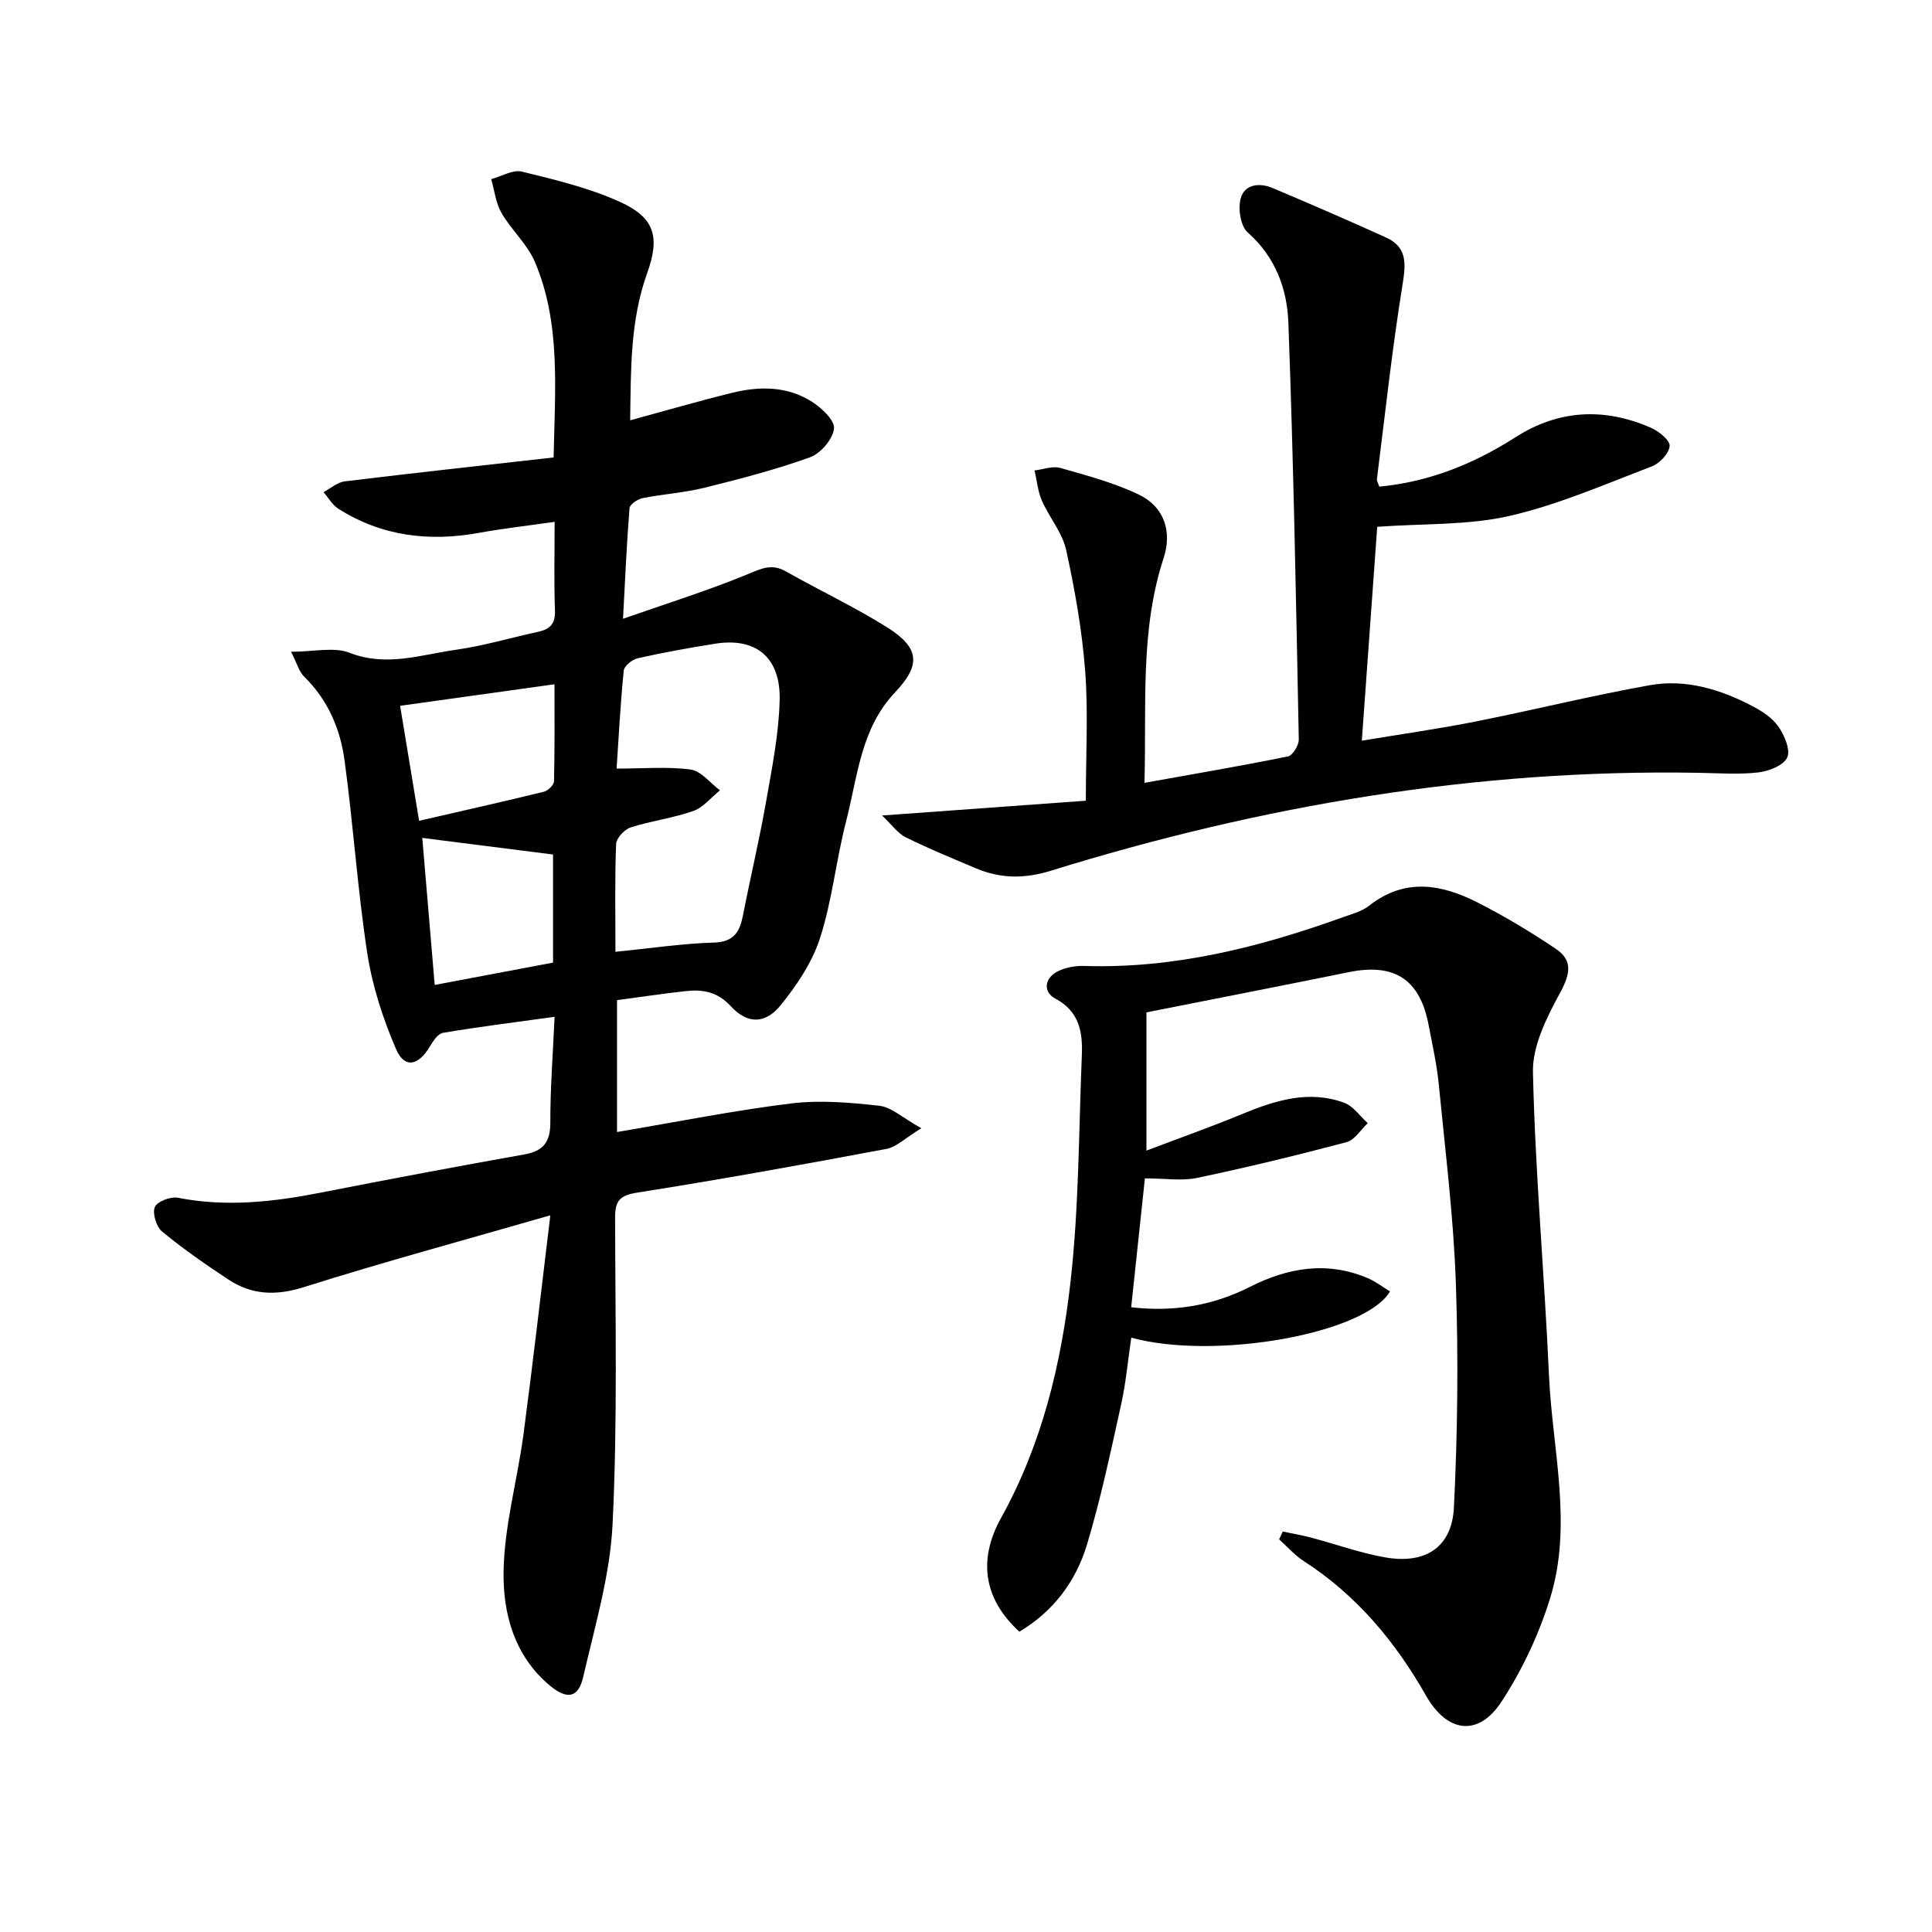
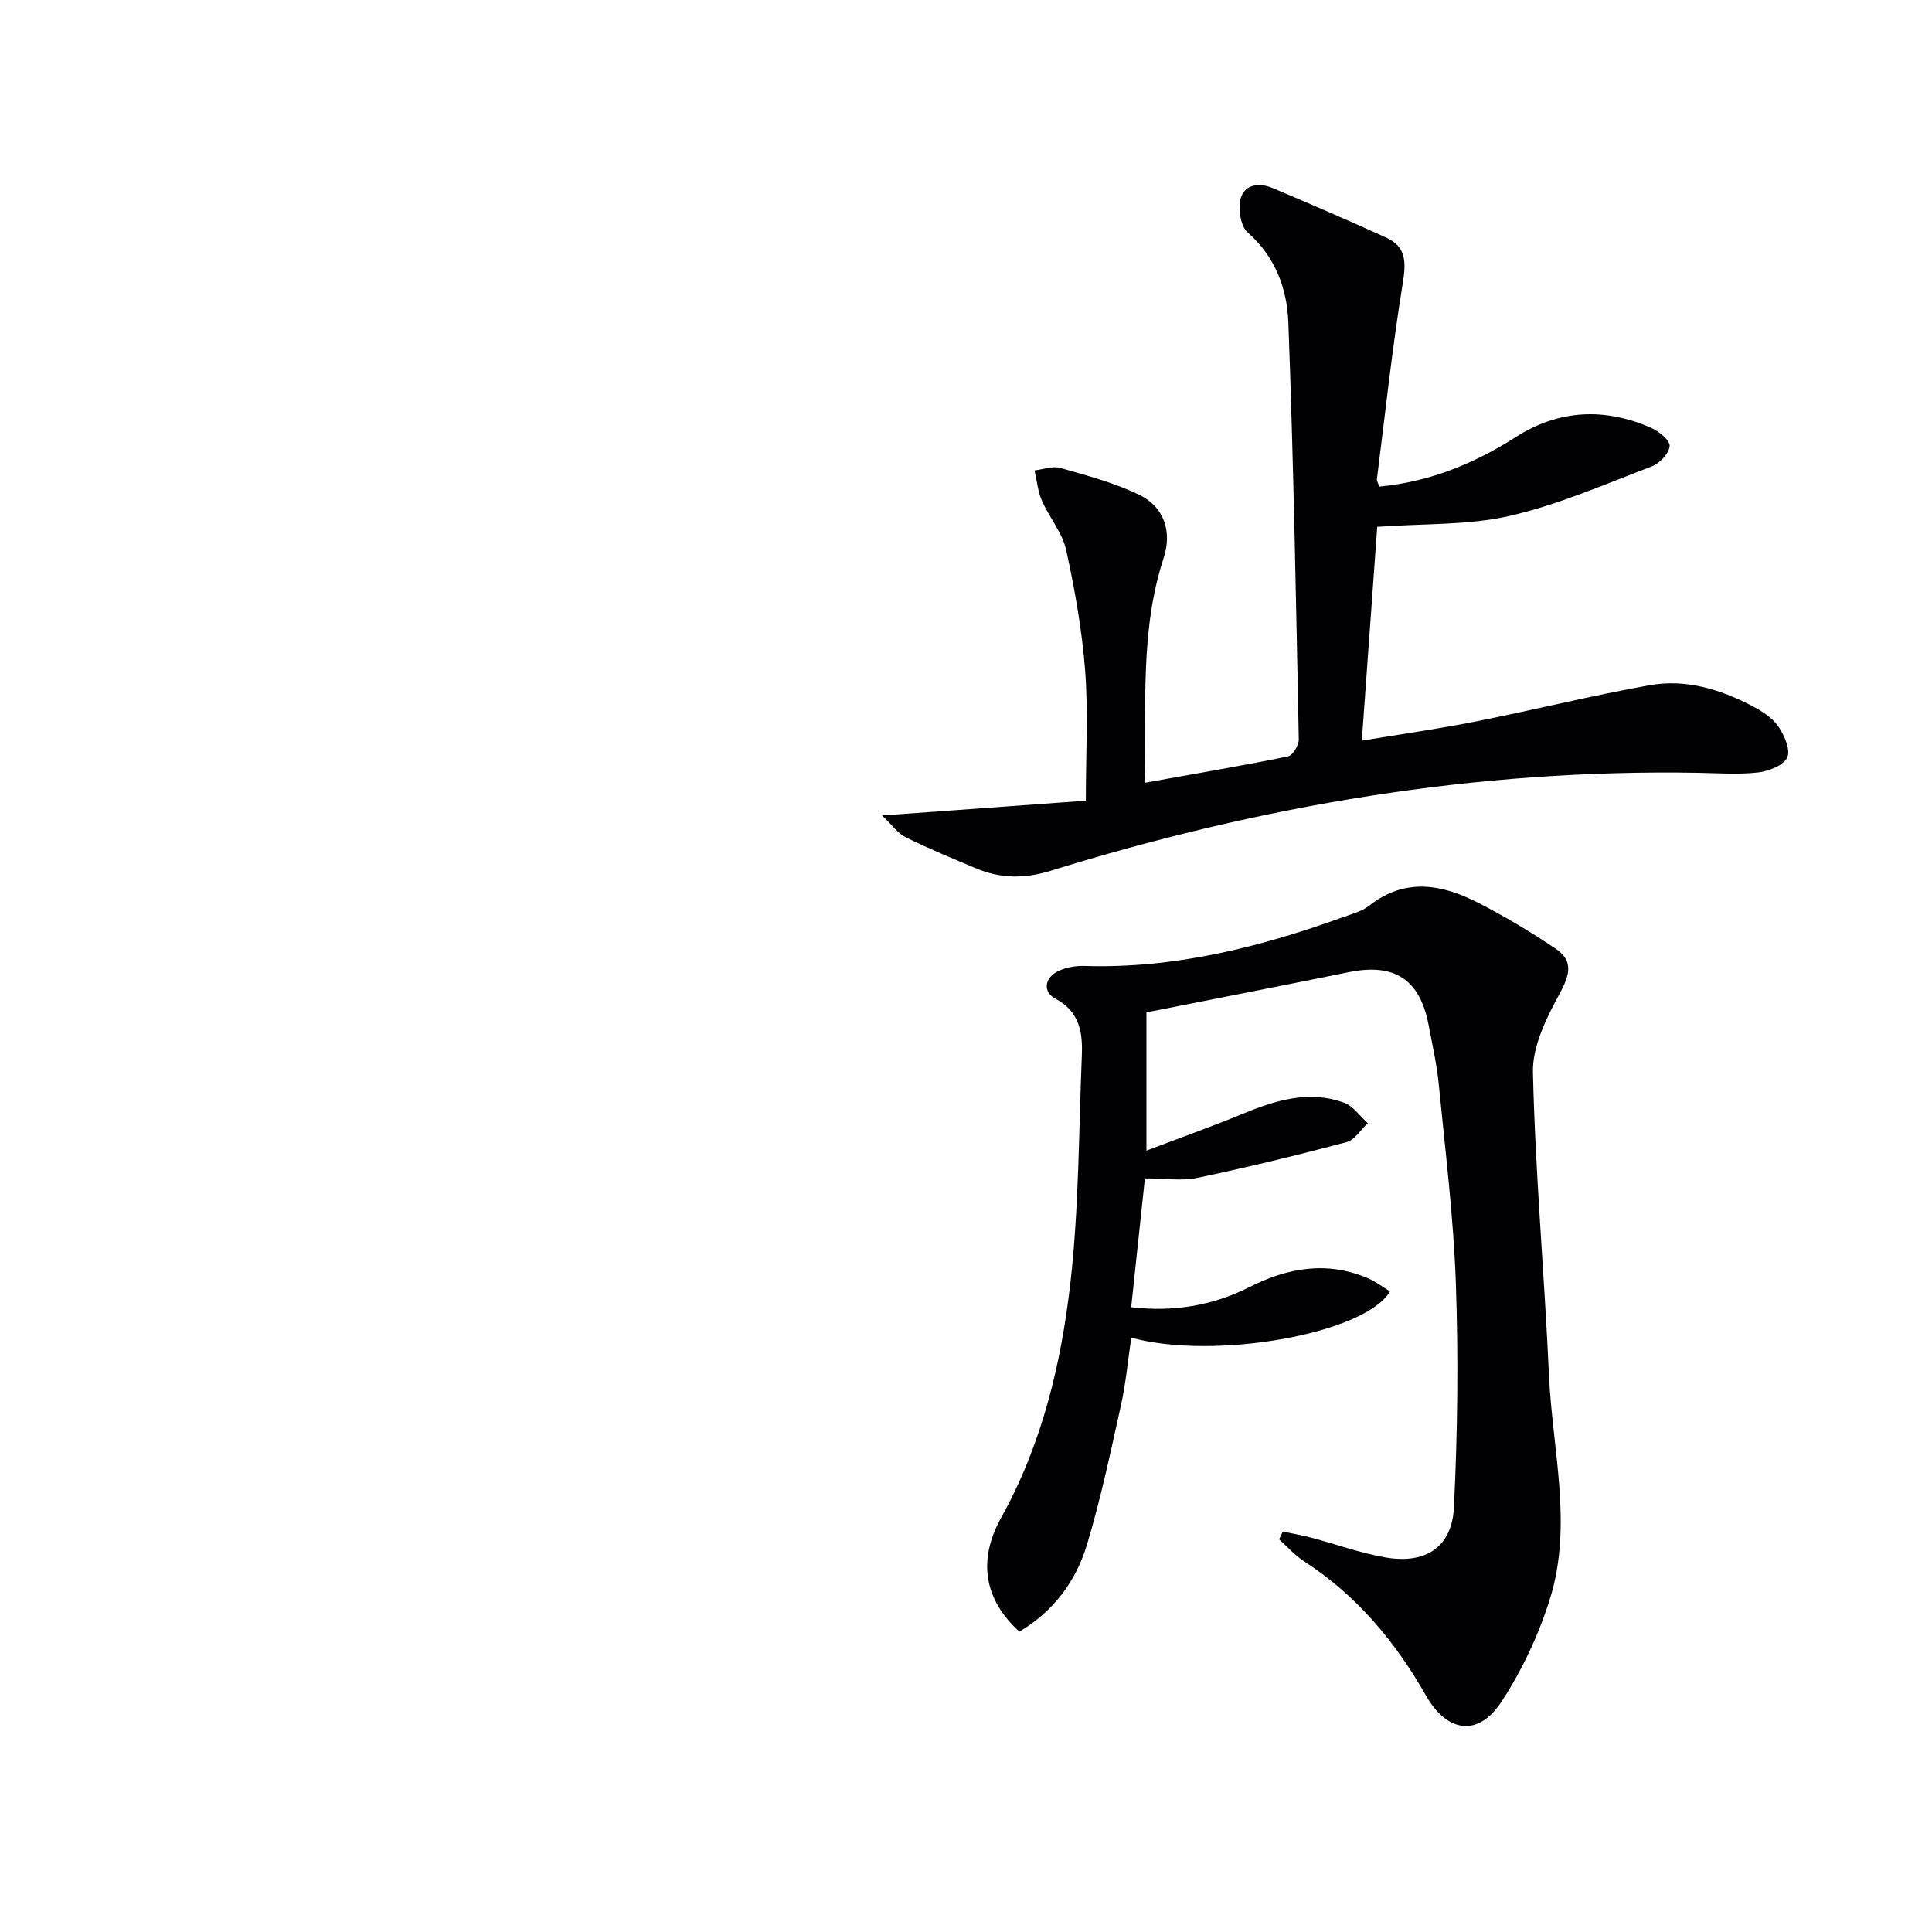
<svg xmlns="http://www.w3.org/2000/svg" enable-background="new 0 0 400 400" viewBox="0 0 400 400">
  <g fill="#010103">
-     <path d="m60.26 134.94c4.76 0 8.88-1.05 12.11.21 7.62 2.98 14.76.4 22.01-.62 5.74-.81 11.35-2.49 17.03-3.72 2.43-.53 3.6-1.63 3.49-4.4-.22-5.96-.07-11.94-.07-18.37-5.54.8-10.6 1.36-15.59 2.27-10.37 1.89-20.18.73-29.19-4.98-1.25-.79-2.06-2.28-3.07-3.44 1.46-.77 2.87-2.04 4.4-2.23 14.29-1.74 28.61-3.3 43.24-4.95.29-14.48 1.48-27.84-3.87-40.47-1.56-3.69-4.88-6.61-6.92-10.15-1.19-2.06-1.45-4.65-2.13-7 2.13-.57 4.47-2.02 6.35-1.56 6.88 1.69 13.91 3.36 20.31 6.27 7.2 3.27 8.32 7.26 5.63 14.74-3.55 9.88-3.36 20.06-3.52 30.48 7.5-2.04 14.3-4.02 21.18-5.71 5.64-1.38 11.36-1.37 16.41 1.84 2.03 1.29 4.8 3.87 4.61 5.58-.24 2.19-2.74 5.13-4.93 5.93-7.14 2.58-14.54 4.5-21.92 6.33-4.17 1.03-8.54 1.3-12.77 2.14-1.04.21-2.64 1.29-2.71 2.08-.58 7.08-.88 14.19-1.35 22.9 9.32-3.27 17.8-5.9 25.96-9.29 2.83-1.18 4.9-2.15 7.78-.51 6.92 3.93 14.16 7.32 20.89 11.54 6.8 4.27 7.09 7.8 1.68 13.51-7.11 7.5-7.73 17.42-10.11 26.63-2.07 7.99-2.88 16.34-5.39 24.17-1.61 5.03-4.8 9.8-8.17 13.96-3.2 3.94-6.89 3.93-10.3.23-2.78-3.02-5.81-3.54-9.36-3.15-4.75.52-9.49 1.24-14.22 1.87v27.3c12.23-2.06 24.07-4.44 36.02-5.91 6-.74 12.25-.2 18.3.48 2.49.28 4.77 2.47 8.68 4.65-3.32 2.02-5.14 3.89-7.23 4.28-17.12 3.21-34.27 6.32-51.48 9.03-3.63.57-4.7 1.59-4.69 5.17.04 21.16.51 42.36-.52 63.47-.52 10.63-3.67 21.16-6.08 31.64-1.01 4.39-3.34 4.75-6.86 1.84-7.43-6.17-9.78-14.97-9.63-23.71.16-9.49 2.87-18.91 4.13-28.41 1.96-14.77 3.64-29.58 5.55-45.28-17.97 5.18-34.61 9.68-51.04 14.87-5.77 1.82-10.76 1.63-15.62-1.58-4.71-3.11-9.37-6.34-13.71-9.92-1.2-.99-2.05-3.75-1.52-5.07.46-1.15 3.27-2.23 4.77-1.94 10.02 1.97 19.84.86 29.7-1.08 13.99-2.75 28.01-5.39 42.05-7.89 4-.71 5.38-2.63 5.37-6.65-.02-6.92.52-13.85.88-21.84-8.14 1.13-15.66 2.06-23.12 3.32-1.07.18-2.08 1.8-2.78 2.95-2.38 3.92-5.19 4.45-6.94.38-2.7-6.29-4.89-13.01-5.93-19.76-2.04-13.27-2.9-26.72-4.72-40.02-.88-6.46-3.43-12.45-8.29-17.23-1.11-1.04-1.53-2.76-2.78-5.22zm67.16 62.12c7.23-.72 13.79-1.71 20.37-1.91 4.17-.13 5.37-2.21 6.04-5.66 1.52-7.8 3.37-15.54 4.75-23.36 1.23-7 2.66-14.07 2.84-21.13.23-8.91-4.92-13.05-13.27-11.74-5.39.85-10.77 1.83-16.1 3.02-1.15.26-2.82 1.59-2.91 2.56-.7 6.98-1.06 13.99-1.48 20.29 5.54 0 10.51-.45 15.34.2 2.17.3 4.05 2.8 6.06 4.3-1.83 1.47-3.45 3.55-5.53 4.28-4.2 1.48-8.71 2.03-12.96 3.4-1.29.41-2.96 2.22-3.01 3.44-.29 7.12-.14 14.26-.14 22.31zm-40.65-27.12c9.14-2.11 17.51-3.98 25.83-6.02.86-.21 2.08-1.4 2.1-2.16.16-6.72.1-13.45.1-20.09-11.08 1.55-21.35 2.98-31.96 4.46 1.23 7.53 2.47 14.99 3.93 23.81zm.66 3.54c.81 9.57 1.68 19.89 2.57 30.44 8.29-1.56 16.35-3.09 24.5-4.62 0-7.63 0-15.2 0-22.38-9.19-1.17-18.02-2.29-27.07-3.44z" />
    <path d="m265.58 317.09c1.95.41 3.92.74 5.85 1.25 5.13 1.35 10.16 3.19 15.36 4.1 8.31 1.46 13.82-2.08 14.23-10.34.76-15.44.94-30.96.4-46.4-.48-13.76-2.2-27.48-3.54-41.21-.4-4.12-1.33-8.19-2.1-12.27-1.8-9.46-7.07-12.87-16.5-10.95-13.78 2.8-27.58 5.49-41.92 8.33v28.62c6.79-2.58 13.32-4.89 19.71-7.53 6.89-2.84 13.85-5.08 21.22-2.38 1.89.69 3.27 2.78 4.89 4.23-1.45 1.35-2.7 3.48-4.39 3.93-10.25 2.72-20.56 5.22-30.93 7.4-3.17.67-6.6.1-10.82.1-.89 8.32-1.84 17.28-2.84 26.68 8.68 1.01 16.8-.28 24.54-4.2 7.88-3.99 16.01-5.41 24.44-1.82 1.63.69 3.08 1.82 4.6 2.74-5.06 8.73-36.18 14.33-53.56 9.58-.7 4.7-1.11 9.37-2.12 13.92-2.15 9.7-4.2 19.45-7.06 28.95-2.29 7.61-7 13.85-13.99 18-7.27-6.63-8.69-14.73-3.79-23.55 8.47-15.25 12.46-31.91 14.38-48.9 1.75-15.49 1.7-31.18 2.34-46.79.2-4.79-.43-9.14-5.5-11.84-2.52-1.34-2.28-4.14.39-5.57 1.64-.87 3.77-1.24 5.66-1.18 18.59.58 36.22-3.86 53.51-10.09 1.87-.67 3.94-1.21 5.45-2.4 7.39-5.81 14.98-4.44 22.45-.64 5.59 2.85 11.01 6.1 16.21 9.61 3.52 2.37 2.94 5.21.89 9-2.76 5.09-5.78 11.01-5.66 16.51.47 20.93 2.38 41.83 3.32 62.76.69 15.36 4.94 30.85.26 46.08-2.3 7.48-5.77 14.86-10.04 21.42-4.84 7.45-11.31 6.52-15.7-1.21-6.34-11.16-14.37-20.77-25.27-27.81-1.89-1.22-3.42-2.99-5.12-4.51.25-.53.5-1.08.75-1.62z" />
    <path d="m285.14 109.07c-1.02 14.1-2.08 28.77-3.19 44.28 8.36-1.39 16.03-2.47 23.62-3.98 12.03-2.39 23.95-5.36 36.02-7.51 7.41-1.32 14.54.84 21.15 4.29 2.02 1.06 4.17 2.43 5.43 4.24s2.58 4.86 1.86 6.43c-.76 1.66-3.85 2.86-6.05 3.11-4.11.46-8.31.14-12.48.07-45.79-.8-90.34 6.76-133.94 20.28-5.42 1.68-10.39 1.65-15.47-.49-4.9-2.06-9.82-4.09-14.58-6.44-1.64-.81-2.81-2.55-4.89-4.51 15.14-1.1 28.78-2.09 42.19-3.06 0-9.76.51-18.38-.14-26.91-.65-8.4-2.13-16.79-3.94-25.03-.79-3.58-3.49-6.7-5.01-10.17-.85-1.94-1.04-4.17-1.53-6.27 1.78-.21 3.73-.97 5.33-.52 5.54 1.58 11.19 3.07 16.34 5.56 5.19 2.51 6.85 7.64 5.05 13.12-4.92 15.03-3.51 30.51-3.96 46.52 10.28-1.85 20.02-3.5 29.7-5.47.98-.2 2.27-2.31 2.25-3.51-.57-28.78-1.09-57.57-2.16-86.33-.26-6.96-2.67-13.58-8.41-18.64-1.48-1.3-2.03-4.86-1.48-6.98.78-3 3.86-3.38 6.58-2.24 7.9 3.33 15.76 6.73 23.56 10.28 4.3 1.96 4.11 5.29 3.41 9.62-2.17 13.39-3.62 26.89-5.32 40.36-.06.44.28.93.49 1.58 10.32-.97 19.57-4.71 28.22-10.24 8.94-5.72 18.39-6.15 28.01-1.95 1.63.71 3.97 2.59 3.88 3.78-.11 1.53-2.07 3.61-3.7 4.23-9.74 3.71-19.41 7.95-29.51 10.26-8.59 1.95-17.71 1.54-27.33 2.24z" />
  </g>
</svg>